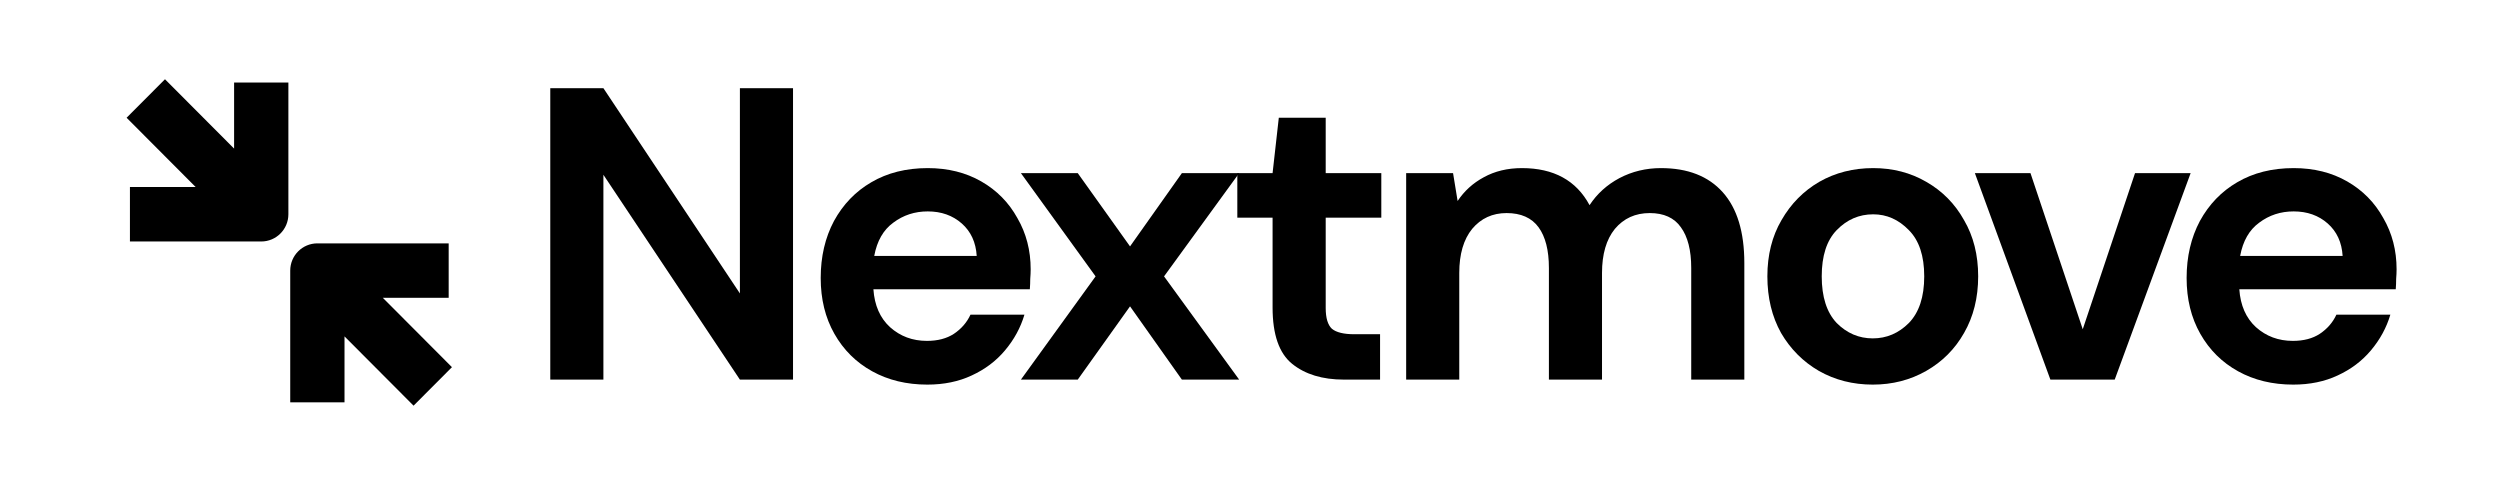
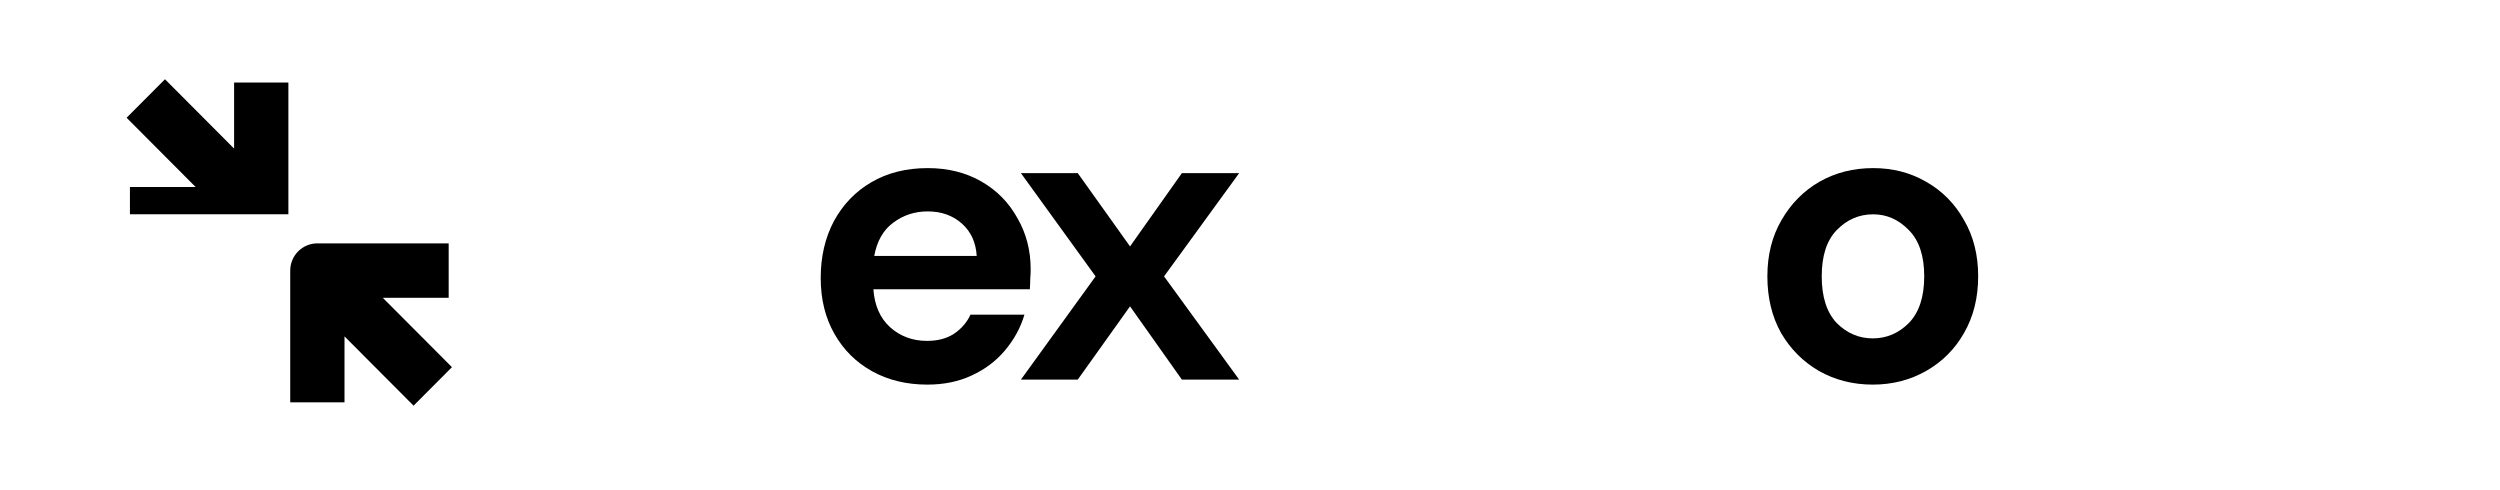
<svg xmlns="http://www.w3.org/2000/svg" width="153" height="30" viewBox="0 0 153 30" fill="none">
-   <path d="M33.677 23.233V5.396H36.928L45.282 17.958V5.396H48.533V23.233H45.282L36.928 10.696V23.233H33.677Z" fill="black" />
  <path d="M56.753 23.538C55.483 23.538 54.358 23.266 53.376 22.722C52.394 22.179 51.624 21.415 51.065 20.429C50.506 19.444 50.227 18.306 50.227 17.015C50.227 15.707 50.498 14.543 51.04 13.524C51.598 12.505 52.36 11.715 53.325 11.154C54.307 10.577 55.458 10.288 56.779 10.288C58.015 10.288 59.106 10.56 60.055 11.104C61.003 11.647 61.739 12.395 62.264 13.346C62.806 14.28 63.077 15.325 63.077 16.48C63.077 16.667 63.068 16.862 63.051 17.066C63.051 17.27 63.043 17.482 63.026 17.703H53.452C53.52 18.688 53.858 19.461 54.468 20.021C55.094 20.582 55.848 20.862 56.728 20.862C57.388 20.862 57.938 20.718 58.379 20.429C58.836 20.123 59.174 19.733 59.394 19.257H62.696C62.459 20.055 62.061 20.786 61.502 21.448C60.96 22.094 60.283 22.603 59.471 22.977C58.675 23.351 57.769 23.538 56.753 23.538ZM56.779 12.938C55.983 12.938 55.28 13.167 54.671 13.626C54.061 14.068 53.672 14.747 53.503 15.664H59.775C59.724 14.832 59.42 14.17 58.861 13.677C58.302 13.184 57.608 12.938 56.779 12.938Z" fill="black" />
  <path d="M62.479 23.233L67.05 16.914L62.479 10.595H65.958L69.158 15.079L72.332 10.595H75.837L71.24 16.914L75.837 23.233H72.332L69.158 18.748L65.958 23.233H62.479Z" fill="black" />
-   <path d="M82.25 23.232C80.93 23.232 79.872 22.909 79.076 22.264C78.28 21.618 77.882 20.472 77.882 18.824V13.32H75.724V10.594H77.882L78.263 7.205H81.133V10.594H84.536V13.32H81.133V18.849C81.133 19.461 81.26 19.886 81.514 20.123C81.785 20.344 82.242 20.455 82.885 20.455H84.46V23.232H82.25Z" fill="black" />
-   <path d="M86.057 23.232V10.594H88.927L89.206 12.301C89.612 11.69 90.145 11.205 90.806 10.849C91.483 10.475 92.261 10.288 93.142 10.288C95.089 10.288 96.469 11.044 97.281 12.556C97.738 11.859 98.348 11.307 99.11 10.9C99.888 10.492 100.735 10.288 101.649 10.288C103.291 10.288 104.553 10.781 105.433 11.766C106.313 12.751 106.753 14.195 106.753 16.098V23.232H103.503V16.403C103.503 15.316 103.291 14.484 102.868 13.906C102.462 13.329 101.827 13.04 100.964 13.04C100.083 13.04 99.372 13.363 98.83 14.008C98.306 14.654 98.043 15.554 98.043 16.709V23.232H94.793V16.403C94.793 15.316 94.581 14.484 94.158 13.906C93.734 13.329 93.083 13.04 92.202 13.04C91.339 13.04 90.636 13.363 90.095 14.008C89.57 14.654 89.307 15.554 89.307 16.709V23.232H86.057Z" fill="black" />
  <path d="M114.614 23.538C113.395 23.538 112.294 23.257 111.312 22.697C110.347 22.136 109.577 21.363 109.001 20.378C108.443 19.376 108.163 18.221 108.163 16.913C108.163 15.605 108.451 14.458 109.027 13.473C109.602 12.471 110.373 11.69 111.338 11.129C112.32 10.568 113.42 10.288 114.639 10.288C115.841 10.288 116.924 10.568 117.889 11.129C118.871 11.69 119.642 12.471 120.2 13.473C120.776 14.458 121.064 15.605 121.064 16.913C121.064 18.221 120.776 19.376 120.2 20.378C119.642 21.363 118.871 22.136 117.889 22.697C116.908 23.257 115.816 23.538 114.614 23.538ZM114.614 20.709C115.46 20.709 116.197 20.395 116.823 19.767C117.449 19.121 117.763 18.17 117.763 16.913C117.763 15.656 117.449 14.713 116.823 14.085C116.197 13.439 115.469 13.116 114.639 13.116C113.776 13.116 113.031 13.439 112.404 14.085C111.795 14.713 111.49 15.656 111.49 16.913C111.49 18.17 111.795 19.121 112.404 19.767C113.031 20.395 113.767 20.709 114.614 20.709Z" fill="black" />
-   <path d="M125.484 23.233L120.862 10.595H124.265L127.464 20.15L130.664 10.595H134.067L129.42 23.233H125.484Z" fill="black" />
-   <path d="M140.347 23.538C139.078 23.538 137.952 23.266 136.97 22.722C135.988 22.179 135.218 21.415 134.659 20.429C134.1 19.444 133.821 18.306 133.821 17.015C133.821 15.707 134.092 14.543 134.634 13.524C135.192 12.505 135.954 11.715 136.919 11.154C137.901 10.577 139.052 10.288 140.373 10.288C141.609 10.288 142.701 10.56 143.649 11.104C144.597 11.647 145.333 12.395 145.858 13.346C146.4 14.28 146.671 15.325 146.671 16.48C146.671 16.667 146.662 16.862 146.645 17.066C146.645 17.27 146.637 17.482 146.62 17.703H137.046C137.114 18.688 137.453 19.461 138.062 20.021C138.688 20.582 139.442 20.862 140.322 20.862C140.982 20.862 141.533 20.718 141.973 20.429C142.43 20.123 142.769 19.733 142.988 19.257H146.29C146.053 20.055 145.655 20.786 145.096 21.448C144.554 22.094 143.877 22.603 143.065 22.977C142.269 23.351 141.363 23.538 140.347 23.538ZM140.373 12.938C139.577 12.938 138.874 13.167 138.265 13.626C137.656 14.068 137.266 14.747 137.097 15.664H143.369C143.319 14.832 143.014 14.17 142.455 13.677C141.897 13.184 141.202 12.938 140.373 12.938Z" fill="black" />
-   <path d="M17.649 5.05V13.113C17.649 14.033 16.905 14.779 15.988 14.779H7.952V11.446H11.974L7.748 7.206L10.097 4.85L14.327 9.094V5.05H17.649Z" fill="black" />
+   <path d="M17.649 5.05V13.113H7.952V11.446H11.974L7.748 7.206L10.097 4.85L14.327 9.094V5.05H17.649Z" fill="black" />
  <path d="M27.459 14.894H19.423C18.506 14.894 17.762 15.64 17.762 16.56V24.623H21.084V20.587L25.31 24.827L27.659 22.471L23.428 18.226H27.459V14.894Z" fill="black" />
</svg>